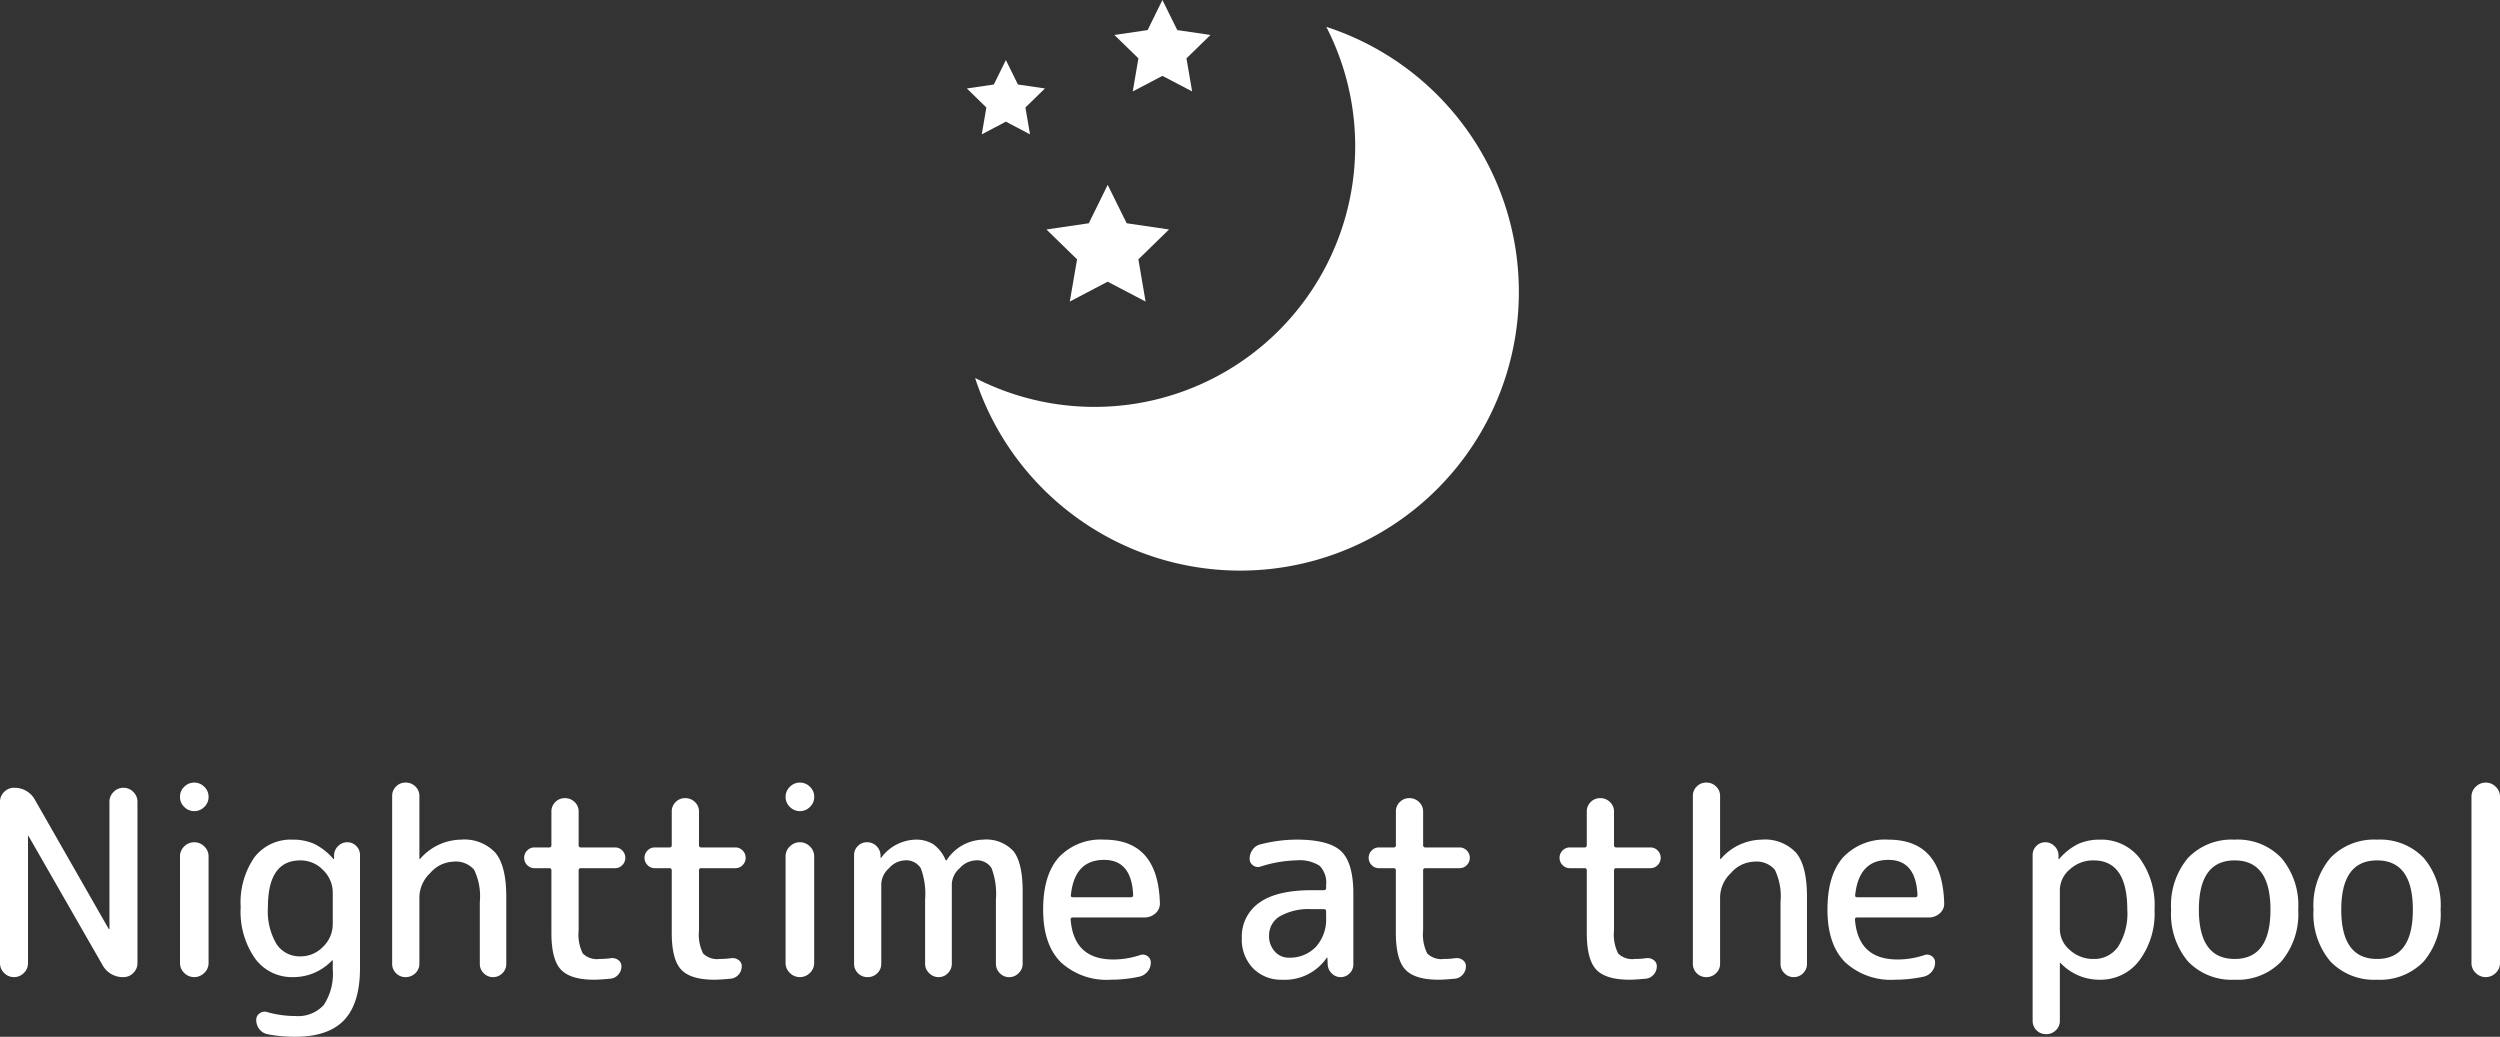
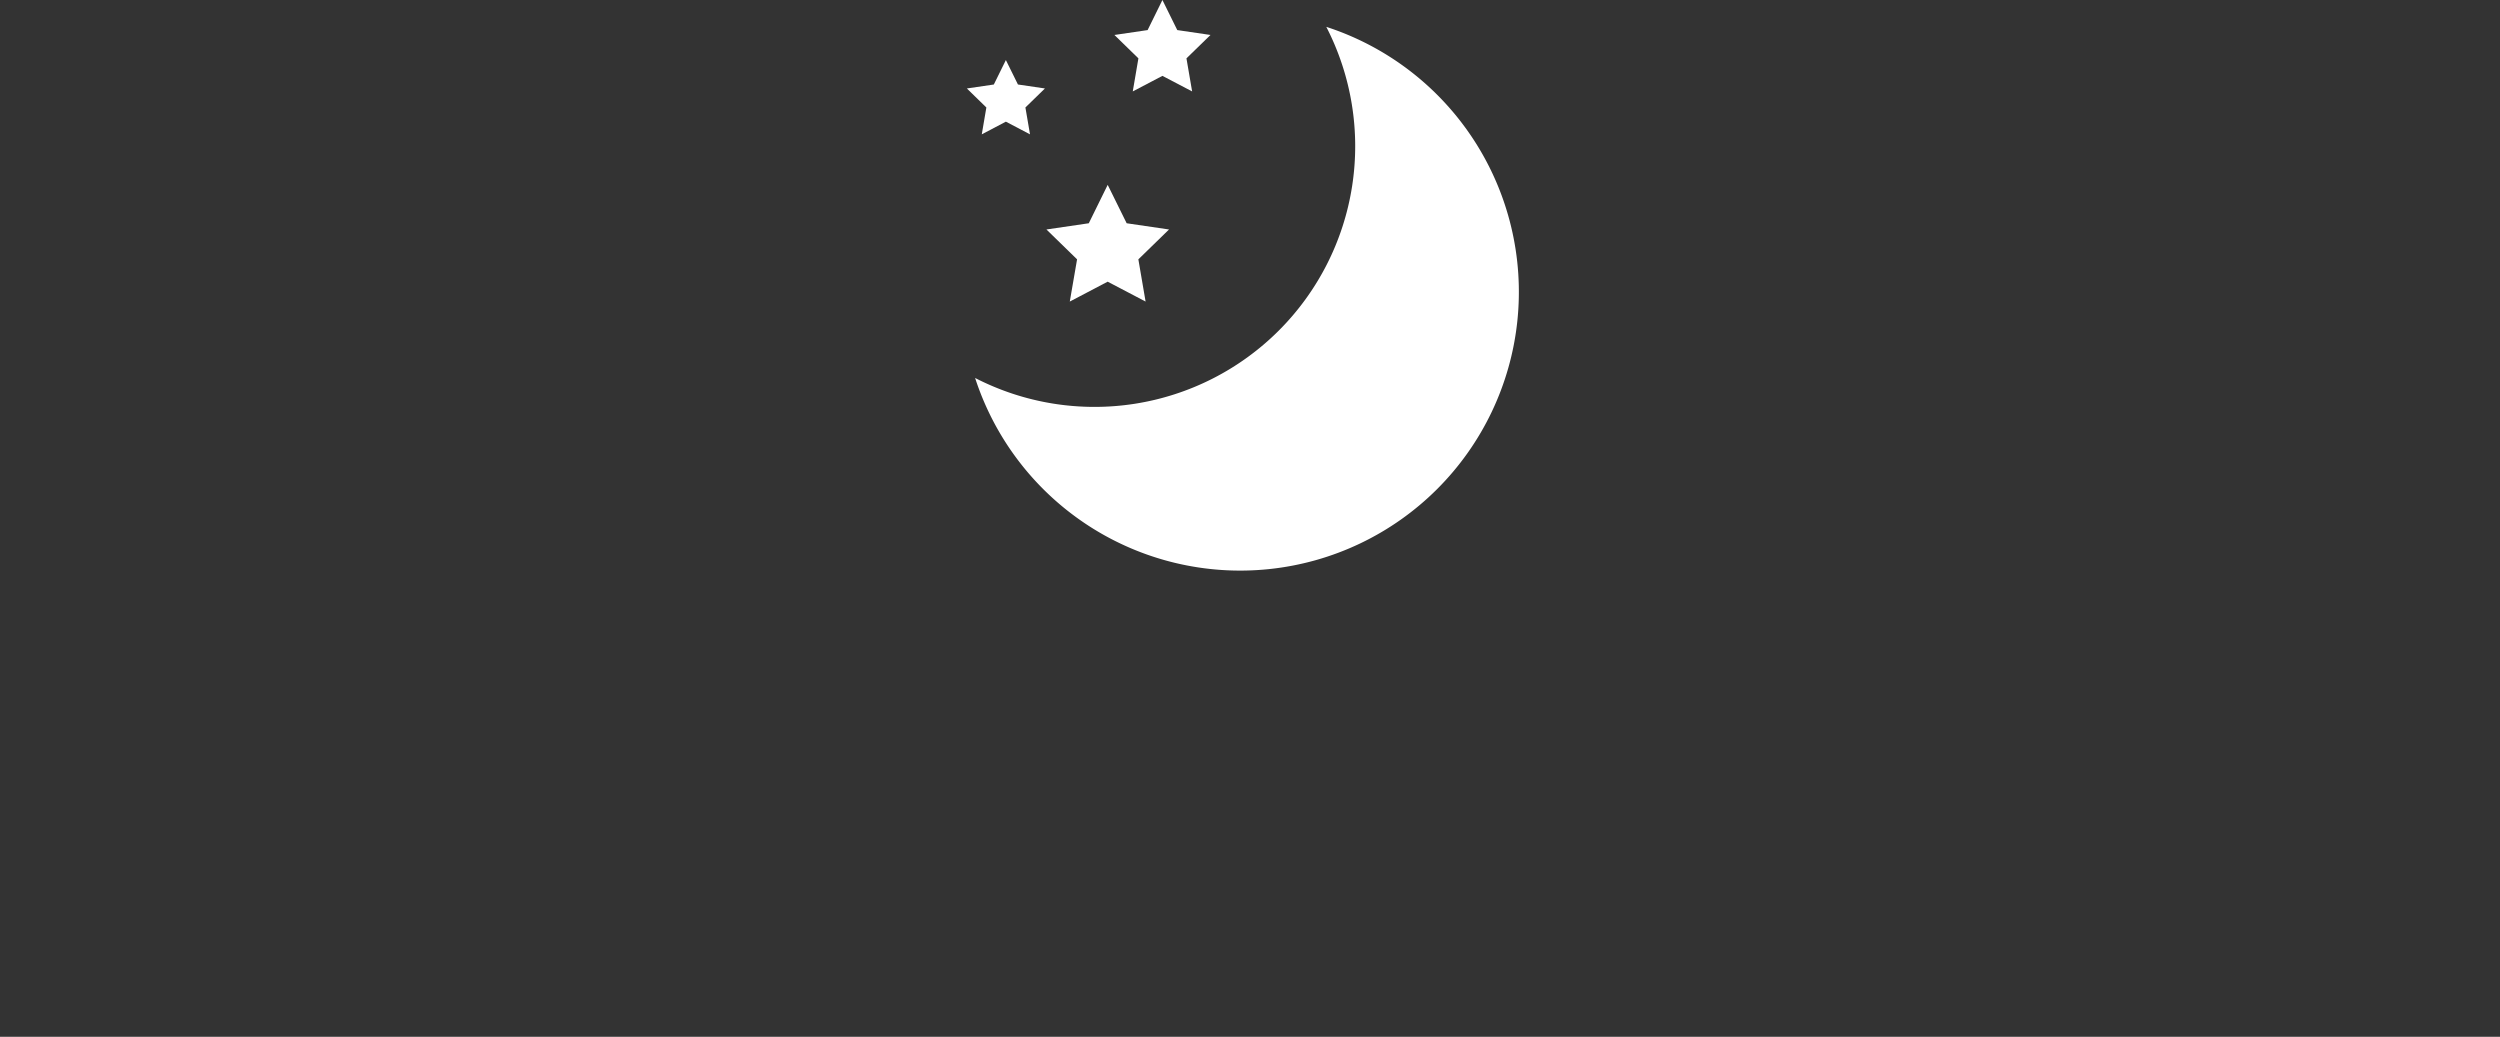
<svg xmlns="http://www.w3.org/2000/svg" width="289.17" height="119.921" viewBox="0 0 289.17 119.921">
  <rect x="0" y="0" width="289.17" height="119.921" fill="#333333" stroke="none" />
  <g id="グループ_2147" data-name="グループ 2147" transform="translate(98.573 -8.487)">
-     <path id="パス_32013" data-name="パス 32013" d="M5.22-.48A1.557,1.557,0,0,1,4.08,0,1.557,1.557,0,0,1,2.94-.48a1.557,1.557,0,0,1-.48-1.14V-20.28a1.557,1.557,0,0,1,.48-1.14,1.557,1.557,0,0,1,1.14-.48,2.672,2.672,0,0,1,2.43,1.41L15.03-5.58q0,.03.06.03a.027.027,0,0,0,.03-.03v-14.7a1.557,1.557,0,0,1,.48-1.14,1.557,1.557,0,0,1,1.14-.48,1.557,1.557,0,0,1,1.14.48,1.557,1.557,0,0,1,.48,1.14V-1.62a1.557,1.557,0,0,1-.48,1.14A1.557,1.557,0,0,1,16.74,0a2.672,2.672,0,0,1-2.43-1.41L5.76-16.32a.027.027,0,0,0-.03-.03.027.027,0,0,0-.03.03v14.7A1.557,1.557,0,0,1,5.22-.48ZM23.28-20.85a1.568,1.568,0,0,1,.495-1.17,1.607,1.607,0,0,1,1.155-.48,1.607,1.607,0,0,1,1.155.48,1.568,1.568,0,0,1,.5,1.17,1.568,1.568,0,0,1-.5,1.17,1.607,1.607,0,0,1-1.155.48,1.607,1.607,0,0,1-1.155-.48A1.568,1.568,0,0,1,23.28-20.85Zm2.8,20.37A1.607,1.607,0,0,1,24.93,0a1.607,1.607,0,0,1-1.155-.48,1.568,1.568,0,0,1-.495-1.17v-12.3a1.568,1.568,0,0,1,.495-1.17,1.607,1.607,0,0,1,1.155-.48,1.607,1.607,0,0,1,1.155.48,1.568,1.568,0,0,1,.5,1.17v12.3A1.568,1.568,0,0,1,26.085-.48ZM37.2-13.5q-3.75,0-3.75,5.4a7.421,7.421,0,0,0,1.005,4.29A3.193,3.193,0,0,0,37.2-2.4a3.582,3.582,0,0,0,2.64-1.125A3.621,3.621,0,0,0,40.95-6.15v-3.6a3.621,3.621,0,0,0-1.11-2.625A3.582,3.582,0,0,0,37.2-13.5ZM36.3,0a5.259,5.259,0,0,1-4.32-2.13A9.424,9.424,0,0,1,30.3-8.1a9.18,9.18,0,0,1,1.59-5.76A5.278,5.278,0,0,1,36.3-15.9a6,6,0,0,1,2.52.495,6.973,6.973,0,0,1,2.19,1.725.086.086,0,0,0,.06.03.027.027,0,0,0,.03-.03v-.45a1.5,1.5,0,0,1,.48-1.035,1.463,1.463,0,0,1,1.05-.435,1.414,1.414,0,0,1,1.035.435A1.414,1.414,0,0,1,44.1-14.13V-1.05q0,4.08-1.83,6.015T36.6,6.9a16.067,16.067,0,0,1-3.21-.3,1.545,1.545,0,0,1-.93-.585A1.692,1.692,0,0,1,32.1,4.95a.89.89,0,0,1,.4-.765.963.963,0,0,1,.885-.135,11.735,11.735,0,0,0,3.21.45,4.024,4.024,0,0,0,3.315-1.275A6.554,6.554,0,0,0,40.95-.9V-1.92a.027.027,0,0,0-.03-.03.086.086,0,0,0-.06.03A6.166,6.166,0,0,1,36.3,0ZM50.5-.45A1.559,1.559,0,0,1,49.38,0a1.508,1.508,0,0,1-1.11-.45,1.508,1.508,0,0,1-.45-1.11V-20.94a1.508,1.508,0,0,1,.45-1.11,1.508,1.508,0,0,1,1.11-.45,1.559,1.559,0,0,1,1.125.45,1.484,1.484,0,0,1,.465,1.11v7.26a.027.027,0,0,0,.03.03.086.086,0,0,0,.06-.03,6.357,6.357,0,0,1,4.71-2.22,4.9,4.9,0,0,1,3.99,1.515Q61.02-12.87,61.02-9.3v7.77a1.473,1.473,0,0,1-.45,1.08A1.473,1.473,0,0,1,59.49,0a1.473,1.473,0,0,1-1.08-.45,1.473,1.473,0,0,1-.45-1.08V-8.7a7.079,7.079,0,0,0-.66-3.72,2.79,2.79,0,0,0-2.43-.93,3.678,3.678,0,0,0-2.64,1.305A3.931,3.931,0,0,0,50.97-9.3v7.74A1.484,1.484,0,0,1,50.5-.45ZM64.29-12.6a1.137,1.137,0,0,1-.855-.36,1.176,1.176,0,0,1-.345-.84,1.176,1.176,0,0,1,.345-.84A1.137,1.137,0,0,1,64.29-15h1.68a.239.239,0,0,0,.27-.27v-3.87a1.508,1.508,0,0,1,.45-1.11,1.508,1.508,0,0,1,1.11-.45,1.559,1.559,0,0,1,1.125.45,1.484,1.484,0,0,1,.465,1.11v3.87a.239.239,0,0,0,.27.27h3.93a1.137,1.137,0,0,1,.855.36,1.176,1.176,0,0,1,.345.84,1.176,1.176,0,0,1-.345.84,1.137,1.137,0,0,1-.855.36H69.66a.239.239,0,0,0-.27.27V-5.4a4.9,4.9,0,0,0,.48,2.67,2.322,2.322,0,0,0,1.92.63,9.332,9.332,0,0,0,1.32-.09,1.165,1.165,0,0,1,.855.21.845.845,0,0,1,.375.72,1.433,1.433,0,0,1-.36.96,1.343,1.343,0,0,1-.9.48Q71.82.3,71.19.3,68.43.3,67.335-.87T66.24-5.1v-7.23a.239.239,0,0,0-.27-.27Zm13.92,0a1.137,1.137,0,0,1-.855-.36,1.176,1.176,0,0,1-.345-.84,1.176,1.176,0,0,1,.345-.84A1.137,1.137,0,0,1,78.21-15h1.68a.239.239,0,0,0,.27-.27v-3.87a1.508,1.508,0,0,1,.45-1.11,1.508,1.508,0,0,1,1.11-.45,1.559,1.559,0,0,1,1.125.45,1.484,1.484,0,0,1,.465,1.11v3.87a.239.239,0,0,0,.27.27h3.93a1.137,1.137,0,0,1,.855.36,1.176,1.176,0,0,1,.345.84,1.176,1.176,0,0,1-.345.84,1.137,1.137,0,0,1-.855.36H83.58a.239.239,0,0,0-.27.27V-5.4a4.9,4.9,0,0,0,.48,2.67,2.322,2.322,0,0,0,1.92.63,9.332,9.332,0,0,0,1.32-.09,1.165,1.165,0,0,1,.855.21.845.845,0,0,1,.375.72,1.433,1.433,0,0,1-.36.96,1.343,1.343,0,0,1-.9.48Q85.74.3,85.11.3,82.35.3,81.255-.87T80.16-5.1v-7.23a.239.239,0,0,0-.27-.27Zm15.12-8.25a1.568,1.568,0,0,1,.5-1.17,1.607,1.607,0,0,1,1.155-.48,1.607,1.607,0,0,1,1.155.48,1.568,1.568,0,0,1,.5,1.17,1.568,1.568,0,0,1-.5,1.17,1.607,1.607,0,0,1-1.155.48,1.607,1.607,0,0,1-1.155-.48A1.568,1.568,0,0,1,93.33-20.85ZM96.135-.48A1.607,1.607,0,0,1,94.98,0a1.607,1.607,0,0,1-1.155-.48,1.568,1.568,0,0,1-.5-1.17v-12.3a1.568,1.568,0,0,1,.5-1.17,1.607,1.607,0,0,1,1.155-.48,1.607,1.607,0,0,1,1.155.48,1.568,1.568,0,0,1,.5,1.17v12.3A1.568,1.568,0,0,1,96.135-.48Zm7.8.03A1.559,1.559,0,0,1,102.81,0a1.508,1.508,0,0,1-1.11-.45,1.508,1.508,0,0,1-.45-1.11V-14.1a1.448,1.448,0,0,1,.435-1.065,1.448,1.448,0,0,1,1.065-.435,1.5,1.5,0,0,1,1.08.435,1.531,1.531,0,0,1,.48,1.065v.27a.027.027,0,0,0,.03.03q.06,0,.06-.03a5.106,5.106,0,0,1,3.9-2.07,3.778,3.778,0,0,1,2.13.54,4.312,4.312,0,0,1,1.41,1.83q0,.03.06.03a.086.086,0,0,0,.06-.03,5.151,5.151,0,0,1,4.2-2.37,4.25,4.25,0,0,1,3.525,1.335Q120.75-13.23,120.75-9.9v8.34a1.5,1.5,0,0,1-.465,1.1,1.5,1.5,0,0,1-1.1.465,1.45,1.45,0,0,1-1.08-.465,1.523,1.523,0,0,1-.45-1.1V-9a8.339,8.339,0,0,0-.51-3.615,1.991,1.991,0,0,0-1.89-.885,2.619,2.619,0,0,0-1.785.9,2.577,2.577,0,0,0-.915,1.8v9.24a1.523,1.523,0,0,1-.45,1.1A1.45,1.45,0,0,1,111.03,0a1.5,1.5,0,0,1-1.1-.465,1.5,1.5,0,0,1-.465-1.1V-9a8.339,8.339,0,0,0-.51-3.615,1.991,1.991,0,0,0-1.89-.885,2.571,2.571,0,0,0-1.77.9,2.593,2.593,0,0,0-.9,1.8v9.24A1.484,1.484,0,0,1,103.935-.45ZM130.17-13.56q-3.42,0-3.84,4.05-.06.27.24.27h6.72q.24,0,.24-.27Q133.35-13.56,130.17-13.56ZM130.92.3a7.779,7.779,0,0,1-5.775-2.04Q123.12-3.78,123.12-7.8t1.815-6.06a6.64,6.64,0,0,1,5.235-2.04q6.24,0,6.45,7.32a1.452,1.452,0,0,1-.51,1.2,1.837,1.837,0,0,1-1.26.48h-8.31a.212.212,0,0,0-.24.24q.36,4.62,4.92,4.62a9.805,9.805,0,0,0,3.12-.51.9.9,0,0,1,.84.12.862.862,0,0,1,.39.75,1.589,1.589,0,0,1-.36,1.02,1.719,1.719,0,0,1-.93.6A15.716,15.716,0,0,1,130.92.3ZM154.2-7.86a6.756,6.756,0,0,0-3.7.825A2.556,2.556,0,0,0,149.25-4.8a2.6,2.6,0,0,0,.66,1.83,2.081,2.081,0,0,0,1.59.72A4.165,4.165,0,0,0,154.665-3.5a4.736,4.736,0,0,0,1.185-3.4v-.72q0-.24-.27-.24ZM150.75.3A4.5,4.5,0,0,1,147.4-1.02a4.735,4.735,0,0,1-1.3-3.48,4.762,4.762,0,0,1,2.01-4.1q2.01-1.455,6.09-1.455h1.38a.239.239,0,0,0,.27-.27v-.33a2.775,2.775,0,0,0-.75-2.22,4.307,4.307,0,0,0-2.7-.63,14.757,14.757,0,0,0-4.14.72.912.912,0,0,1-.855-.135.89.89,0,0,1-.4-.765,1.755,1.755,0,0,1,.36-1.08,1.523,1.523,0,0,1,.93-.6,16.956,16.956,0,0,1,4.11-.54q3.78,0,5.19,1.35T159-9.6v8.13a1.414,1.414,0,0,1-.435,1.035A1.413,1.413,0,0,1,157.53,0a1.413,1.413,0,0,1-1.035-.435,1.527,1.527,0,0,1-.465-1.035L156-2.22a.027.027,0,0,0-.03-.03q-.06,0-.06.03A5.862,5.862,0,0,1,150.75.3Zm11.22-12.9a1.137,1.137,0,0,1-.855-.36,1.176,1.176,0,0,1-.345-.84,1.176,1.176,0,0,1,.345-.84,1.137,1.137,0,0,1,.855-.36h1.68a.239.239,0,0,0,.27-.27v-3.87a1.508,1.508,0,0,1,.45-1.11,1.508,1.508,0,0,1,1.11-.45,1.559,1.559,0,0,1,1.125.45,1.484,1.484,0,0,1,.465,1.11v3.87a.239.239,0,0,0,.27.27h3.93a1.137,1.137,0,0,1,.855.36,1.176,1.176,0,0,1,.345.84,1.176,1.176,0,0,1-.345.84,1.137,1.137,0,0,1-.855.36h-3.93a.239.239,0,0,0-.27.27V-5.4a4.9,4.9,0,0,0,.48,2.67,2.322,2.322,0,0,0,1.92.63,9.331,9.331,0,0,0,1.32-.09,1.165,1.165,0,0,1,.855.21.845.845,0,0,1,.375.72,1.433,1.433,0,0,1-.36.96,1.343,1.343,0,0,1-.9.48Q169.5.3,168.87.3q-2.76,0-3.855-1.17t-1.1-4.23v-7.23a.239.239,0,0,0-.27-.27Zm22.08,0a1.137,1.137,0,0,1-.855-.36,1.176,1.176,0,0,1-.345-.84,1.176,1.176,0,0,1,.345-.84,1.137,1.137,0,0,1,.855-.36h1.68a.239.239,0,0,0,.27-.27v-3.87a1.508,1.508,0,0,1,.45-1.11,1.508,1.508,0,0,1,1.11-.45,1.559,1.559,0,0,1,1.125.45,1.484,1.484,0,0,1,.465,1.11v3.87a.239.239,0,0,0,.27.27h3.93a1.137,1.137,0,0,1,.855.36,1.176,1.176,0,0,1,.345.84,1.176,1.176,0,0,1-.345.84,1.137,1.137,0,0,1-.855.36h-3.93a.239.239,0,0,0-.27.27V-5.4a4.9,4.9,0,0,0,.48,2.67,2.322,2.322,0,0,0,1.92.63,9.332,9.332,0,0,0,1.32-.09,1.165,1.165,0,0,1,.855.21.845.845,0,0,1,.375.72,1.433,1.433,0,0,1-.36.96,1.343,1.343,0,0,1-.9.48q-1.26.12-1.89.12-2.76,0-3.855-1.17T186-5.1v-7.23a.239.239,0,0,0-.27-.27Zm16.9,12.15A1.559,1.559,0,0,1,199.83,0a1.508,1.508,0,0,1-1.11-.45,1.508,1.508,0,0,1-.45-1.11V-20.94a1.508,1.508,0,0,1,.45-1.11,1.508,1.508,0,0,1,1.11-.45,1.559,1.559,0,0,1,1.125.45,1.484,1.484,0,0,1,.465,1.11v7.26a.027.027,0,0,0,.03.03.086.086,0,0,0,.06-.03,6.357,6.357,0,0,1,4.71-2.22,4.9,4.9,0,0,1,3.99,1.515q1.26,1.515,1.26,5.085v7.77a1.473,1.473,0,0,1-.45,1.08,1.473,1.473,0,0,1-1.08.45,1.473,1.473,0,0,1-1.08-.45,1.473,1.473,0,0,1-.45-1.08V-8.7a7.079,7.079,0,0,0-.66-3.72,2.79,2.79,0,0,0-2.43-.93,3.678,3.678,0,0,0-2.64,1.305A3.931,3.931,0,0,0,201.42-9.3v7.74A1.484,1.484,0,0,1,200.955-.45ZM220.89-13.56q-3.42,0-3.84,4.05-.06.27.24.27h6.72q.24,0,.24-.27Q224.07-13.56,220.89-13.56ZM221.64.3a7.779,7.779,0,0,1-5.775-2.04Q213.84-3.78,213.84-7.8t1.815-6.06a6.64,6.64,0,0,1,5.235-2.04q6.24,0,6.45,7.32a1.452,1.452,0,0,1-.51,1.2,1.837,1.837,0,0,1-1.26.48h-8.31a.212.212,0,0,0-.24.24q.36,4.62,4.92,4.62a9.805,9.805,0,0,0,3.12-.51.9.9,0,0,1,.84.12.862.862,0,0,1,.39.75,1.589,1.589,0,0,1-.36,1.02,1.719,1.719,0,0,1-.93.6A15.716,15.716,0,0,1,221.64.3Zm19.08-10.35v4.5a3.154,3.154,0,0,0,1.155,2.415A3.976,3.976,0,0,0,244.62-2.1a3.343,3.343,0,0,0,2.85-1.44,7.2,7.2,0,0,0,1.05-4.26q0-5.7-3.9-5.7a3.976,3.976,0,0,0-2.745,1.035A3.154,3.154,0,0,0,240.72-10.05Zm-.465,16.2a1.559,1.559,0,0,1-1.125.45,1.537,1.537,0,0,1-1.56-1.56V-14.13A1.414,1.414,0,0,1,238-15.165a1.414,1.414,0,0,1,1.035-.435,1.463,1.463,0,0,1,1.05.435,1.5,1.5,0,0,1,.48,1.035v.45a.027.027,0,0,0,.03.03.086.086,0,0,0,.06-.03,6.973,6.973,0,0,1,2.19-1.725,6,6,0,0,1,2.52-.495,5.593,5.593,0,0,1,4.575,2.13A9.249,9.249,0,0,1,251.67-7.8a9.079,9.079,0,0,1-1.785,5.91A5.581,5.581,0,0,1,245.37.3a6.166,6.166,0,0,1-4.56-1.92.086.086,0,0,0-.06-.03.027.027,0,0,0-.03.03V5.04A1.484,1.484,0,0,1,240.255,6.15ZM265.08-7.8q0-5.7-4.14-5.7T256.8-7.8q0,5.7,4.14,5.7T265.08-7.8Zm1.26,5.985A6.98,6.98,0,0,1,260.94.3a6.98,6.98,0,0,1-5.4-2.115A8.507,8.507,0,0,1,253.59-7.8a8.507,8.507,0,0,1,1.95-5.985,6.98,6.98,0,0,1,5.4-2.115,6.98,6.98,0,0,1,5.4,2.115A8.507,8.507,0,0,1,268.29-7.8,8.507,8.507,0,0,1,266.34-1.815ZM281.55-7.8q0-5.7-4.14-5.7t-4.14,5.7q0,5.7,4.14,5.7T281.55-7.8Zm1.26,5.985A6.98,6.98,0,0,1,277.41.3a6.98,6.98,0,0,1-5.4-2.115A8.507,8.507,0,0,1,270.06-7.8a8.507,8.507,0,0,1,1.95-5.985,6.98,6.98,0,0,1,5.4-2.115,6.98,6.98,0,0,1,5.4,2.115A8.507,8.507,0,0,1,284.76-7.8,8.507,8.507,0,0,1,282.81-1.815ZM291.135-.48A1.607,1.607,0,0,1,289.98,0a1.607,1.607,0,0,1-1.155-.48,1.568,1.568,0,0,1-.495-1.17v-19.2a1.568,1.568,0,0,1,.495-1.17,1.607,1.607,0,0,1,1.155-.48,1.607,1.607,0,0,1,1.155.48,1.568,1.568,0,0,1,.495,1.17v19.2A1.568,1.568,0,0,1,291.135-.48Z" transform="translate(-101.033 121.508)" fill="#fff" />
    <g id="夜アイコン" transform="translate(4.916 8.487)">
      <path id="c5859be2be914462057e3ca1814d795e" d="M82.386,179.362l4.38-2.3,4.388,2.3-.836-4.883,3.547-3.455-4.9-.719-2.194-4.443-2.186,4.443-4.9.719,3.544,3.455Z" transform="translate(-62.135 -144.481)" fill="#fff" />
      <path id="c5859be2be914462057e3ca1814d795e-2" data-name="c5859be2be914462057e3ca1814d795e" d="M142.869,10.575l3.431-1.8,3.436,1.8L149.08,6.75l2.78-2.706-3.843-.565L146.3,0l-1.713,3.48-3.84.565,2.775,2.706Z" transform="translate(-115.334)" fill="#fff" />
      <path id="c5859be2be914462057e3ca1814d795e-3" data-name="c5859be2be914462057e3ca1814d795e" d="M10.071,62.482l2.788-1.466,2.791,1.466-.532-3.107,2.258-2.2-3.122-.458L12.859,53.89l-1.394,2.828-3.12.458,2.256,2.2Z" transform="translate(0 -46.943)" fill="#fff" />
-       <path id="c5859be2be914462057e3ca1814d795e-4" data-name="c5859be2be914462057e3ca1814d795e" d="M56.371,24.092A30.158,30.158,0,0,1,15.749,64.705,32.236,32.236,0,1,0,56.371,24.092Z" transform="translate(-6.45 -20.986)" fill="#fff" />
+       <path id="c5859be2be914462057e3ca1814d795e-4" data-name="c5859be2be914462057e3ca1814d795e" d="M56.371,24.092A30.158,30.158,0,0,1,15.749,64.705,32.236,32.236,0,1,0,56.371,24.092" transform="translate(-6.45 -20.986)" fill="#fff" />
    </g>
  </g>
</svg>